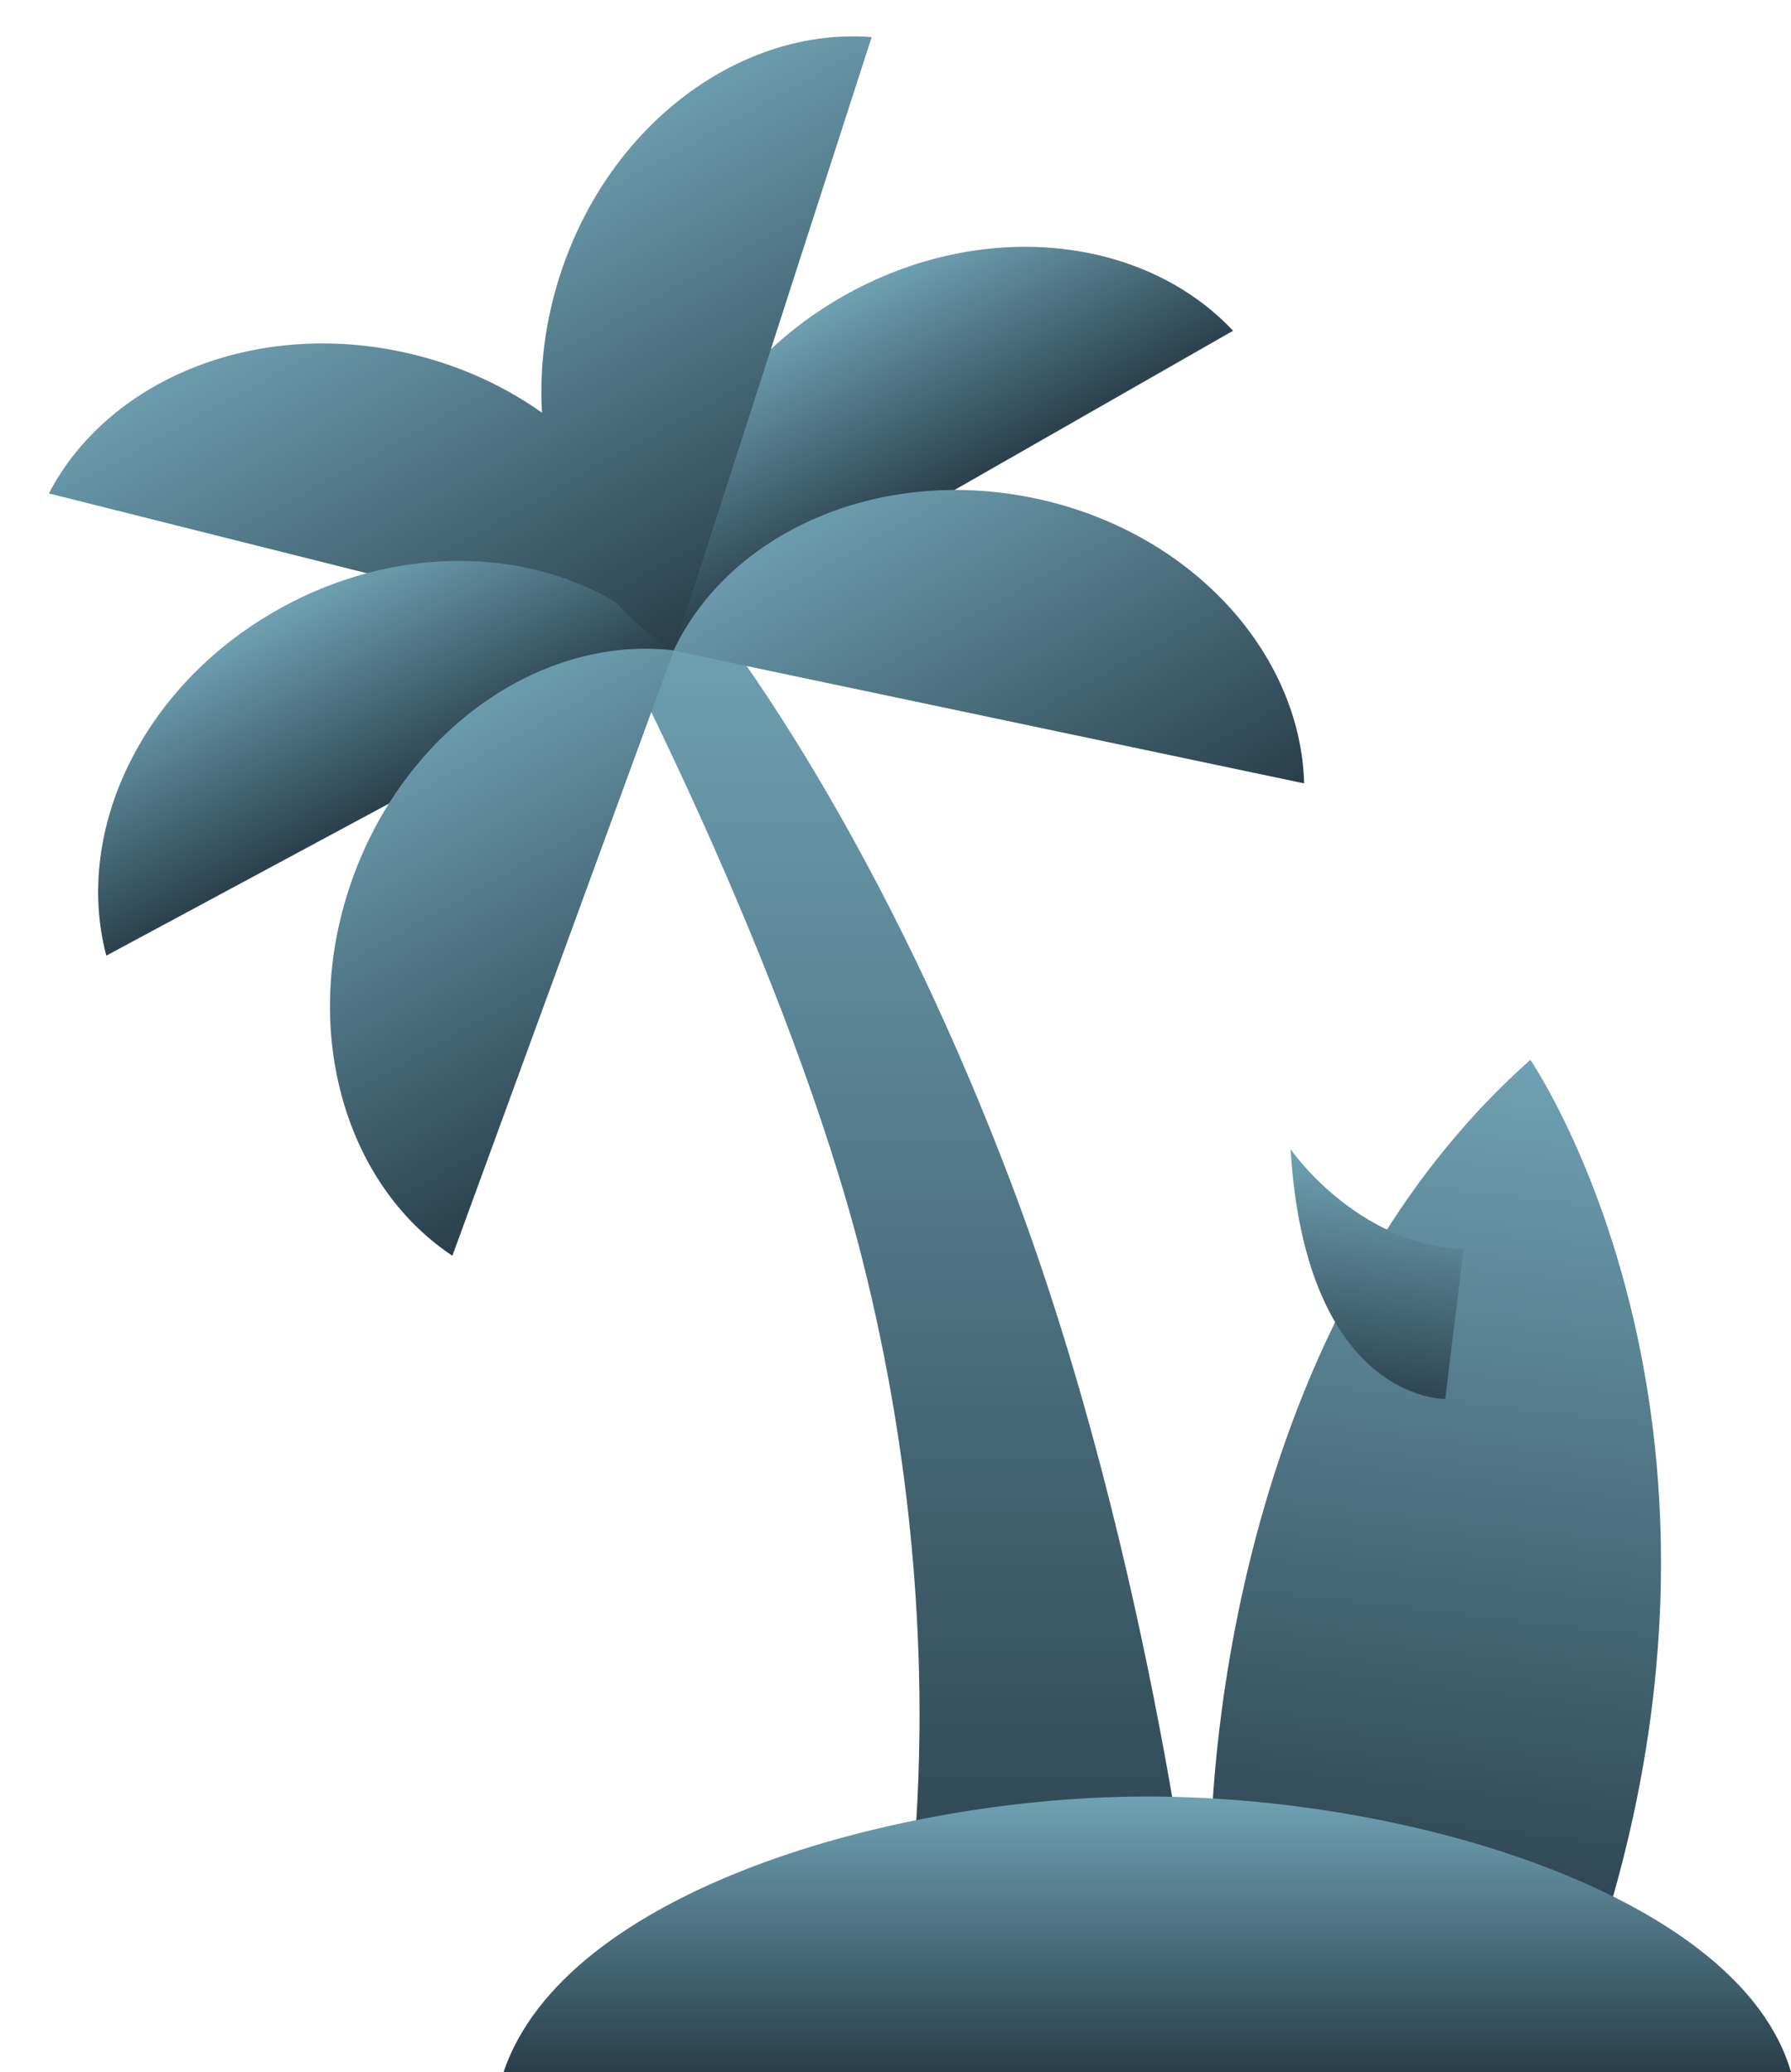
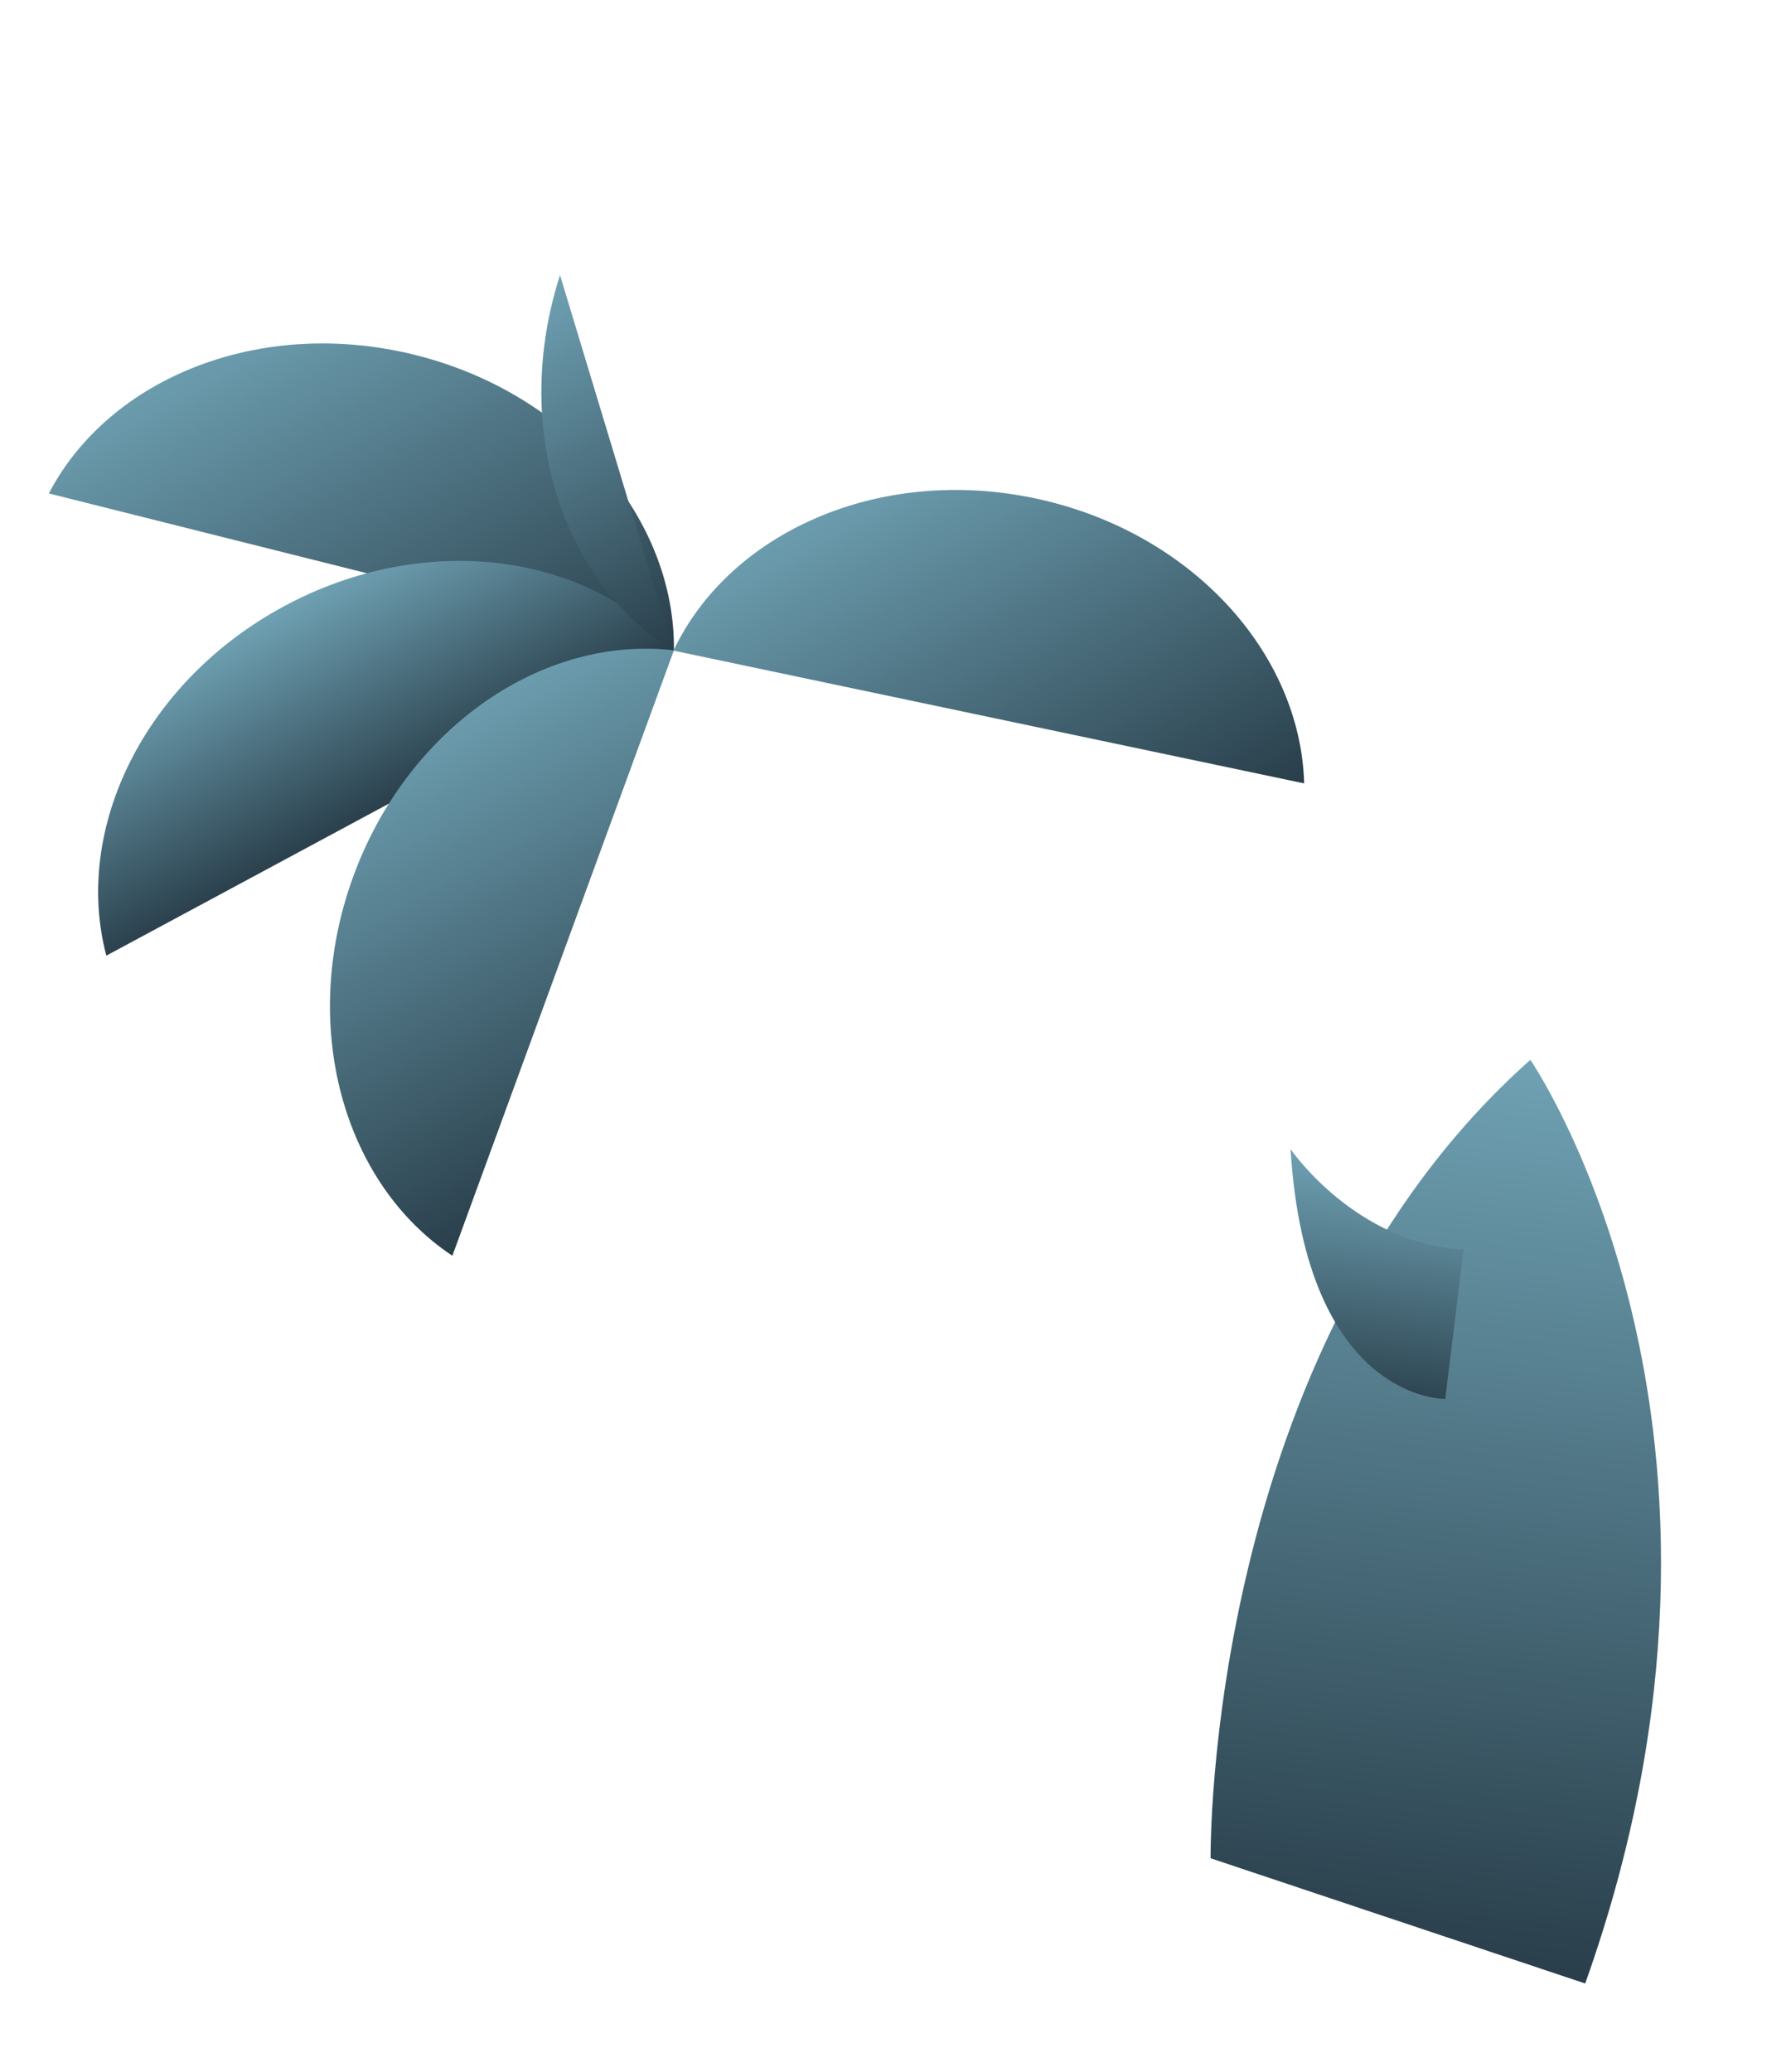
<svg xmlns="http://www.w3.org/2000/svg" width="89.189" height="103.137" viewBox="0 0 89.189 103.137">
  <defs>
    <linearGradient id="linear-gradient" x1="0.5" x2="0.5" y2="1" gradientUnits="objectBoundingBox">
      <stop offset="0" stop-color="#6fa2b4" />
      <stop offset="1" stop-color="#293e4a" />
    </linearGradient>
    <clipPath id="clip-path">
      <rect id="Rectangle_1006" data-name="Rectangle 1006" width="29.375" height="68.615" fill="url(#linear-gradient)" />
    </clipPath>
    <clipPath id="clip-path-2">
-       <rect id="Rectangle_945" data-name="Rectangle 945" width="64.111" height="13.711" fill="url(#linear-gradient)" />
-     </clipPath>
+       </clipPath>
  </defs>
  <g id="Group_1055" data-name="Group 1055" transform="translate(-521.668 -1340.808)">
    <path id="Path_39947" data-name="Path 39947" d="M.351,41.387S-3.05,16.294,11.311,0c0,0,14.738,16.62,8.314,45.3Z" transform="translate(586.65 1392.186) rotate(7)" fill="url(#linear-gradient)" />
    <path id="Path_39948" data-name="Path 39948" d="M9.16,11.406S2.3,12.384,0,0C0,0,3.775,4.289,9.16,3.91Z" transform="translate(585.936 1398.008) rotate(7)" fill="url(#linear-gradient)" />
-     <rect id="Rectangle_1005" data-name="Rectangle 1005" width="16.869" height="41.708" transform="translate(586 1392.797)" fill="none" />
    <g id="Group_421" data-name="Group 421" transform="translate(552.053 1371.139)">
      <g id="Group_420" data-name="Group 420" transform="translate(0 0)" clip-path="url(#clip-path)">
-         <path id="Path_39949" data-name="Path 39949" d="M14.2,68.615s3.606-15.492-1.651-36.289C8.887,17.833,0,1.033,0,1.033L4.708,0s8.2,9.866,15.309,28.686,9.357,39.854,9.357,39.854-7.6.074-15.172.074" transform="translate(0 0)" fill="url(#linear-gradient)" />
-       </g>
+         </g>
    </g>
    <g id="Group_415" data-name="Group 415" transform="translate(523.771 1338.697) rotate(3)">
-       <path id="Path_39903" data-name="Path 39903" d="M15.9,0C23.819-.1,30.486,4.591,32.089,10.92L0,11.333C1.44,4.966,7.984.1,15.9,0" transform="matrix(0.848, -0.53, 0.53, 0.848, 27.193, 23.193)" fill="url(#linear-gradient)" />
      <g id="Group_414" data-name="Group 414" transform="translate(0 0)">
        <path id="Path_39901" data-name="Path 39901" d="M19.318,4.951C13.536-.459,5.448-1.483,0,2.114L23.436,24.037C26.662,18.361,25.1,10.36,19.318,4.951" transform="matrix(0.848, -0.53, 0.53, 0.848, 0.606, 24.826)" fill="url(#linear-gradient)" />
        <path id="Path_39900" data-name="Path 39900" d="M16.188,0C8.27-.1,1.6,4.591,0,10.92l32.089.414C30.649,4.966,24.106.1,16.188,0" transform="matrix(0.848, -0.53, 0.53, 0.848, 0, 40.185)" fill="url(#linear-gradient)" />
        <path id="Path_39899" data-name="Path 39899" d="M6.261,4.5C.275,9.682-1.592,17.617,1.413,23.413L25.674,2.406C20.368-1.4,12.247-.685,6.261,4.5" transform="matrix(0.848, -0.53, 0.53, 0.848, 10.171, 44.356)" fill="url(#linear-gradient)" />
-         <path id="Path_39904" data-name="Path 39904" d="M5.77,4.951C11.553-.459,19.64-1.483,25.088,2.114L1.652,24.037C-1.573,18.361-.013,10.36,5.77,4.951" transform="matrix(0.848, -0.53, 0.53, 0.848, 19.06, 13.295)" fill="url(#linear-gradient)" />
+         <path id="Path_39904" data-name="Path 39904" d="M5.77,4.951L1.652,24.037C-1.573,18.361-.013,10.36,5.77,4.951" transform="matrix(0.848, -0.53, 0.53, 0.848, 19.06, 13.295)" fill="url(#linear-gradient)" />
        <path id="Path_39902" data-name="Path 39902" d="M19.413,4.5c5.986,5.184,7.853,13.119,4.848,18.914L0,2.406C5.306-1.4,13.427-.685,19.413,4.5" transform="matrix(0.848, -0.53, 0.53, 0.848, 31.924, 30.764)" fill="url(#linear-gradient)" />
      </g>
    </g>
    <g id="Group_361" data-name="Group 361" transform="translate(546.746 1430.234)" clip-path="url(#clip-path-2)">
-       <path id="Path_39909" data-name="Path 39909" d="M32.055,0C19.409,0,3.045,4.717,0,13.711H64.111C61.6,5.063,45.434,0,32.055,0" transform="translate(0 0)" fill="url(#linear-gradient)" />
-     </g>
+       </g>
  </g>
</svg>